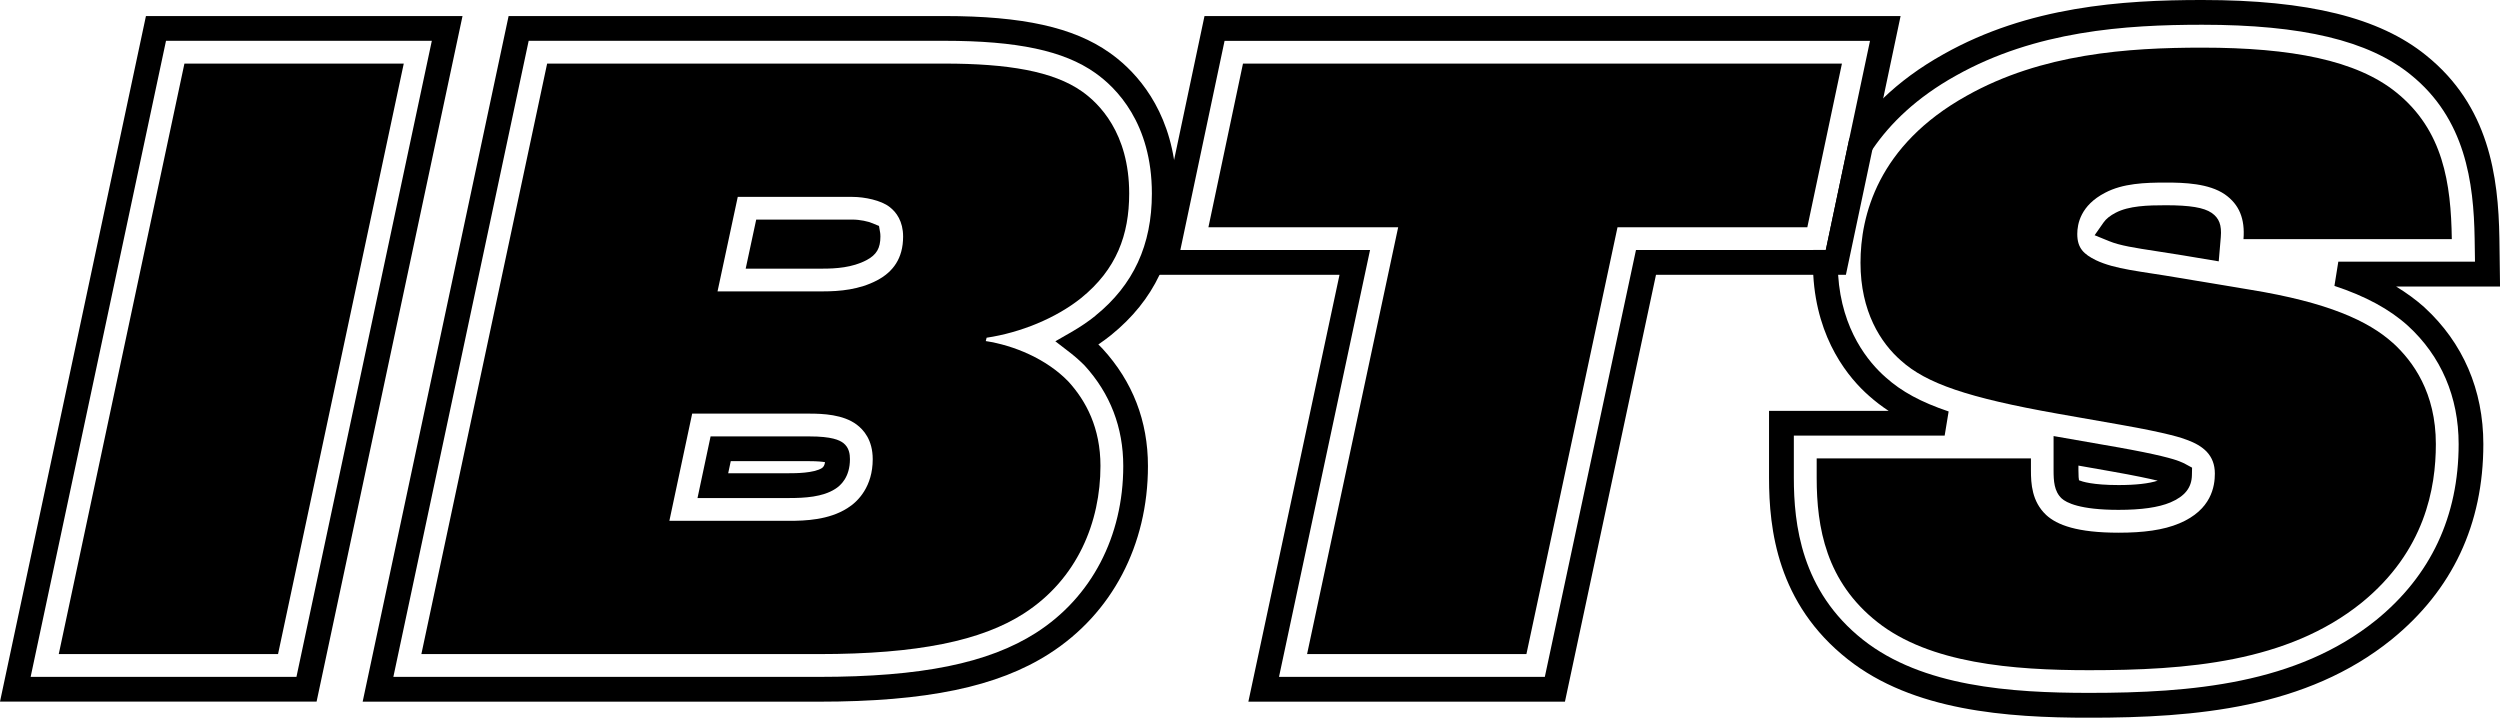
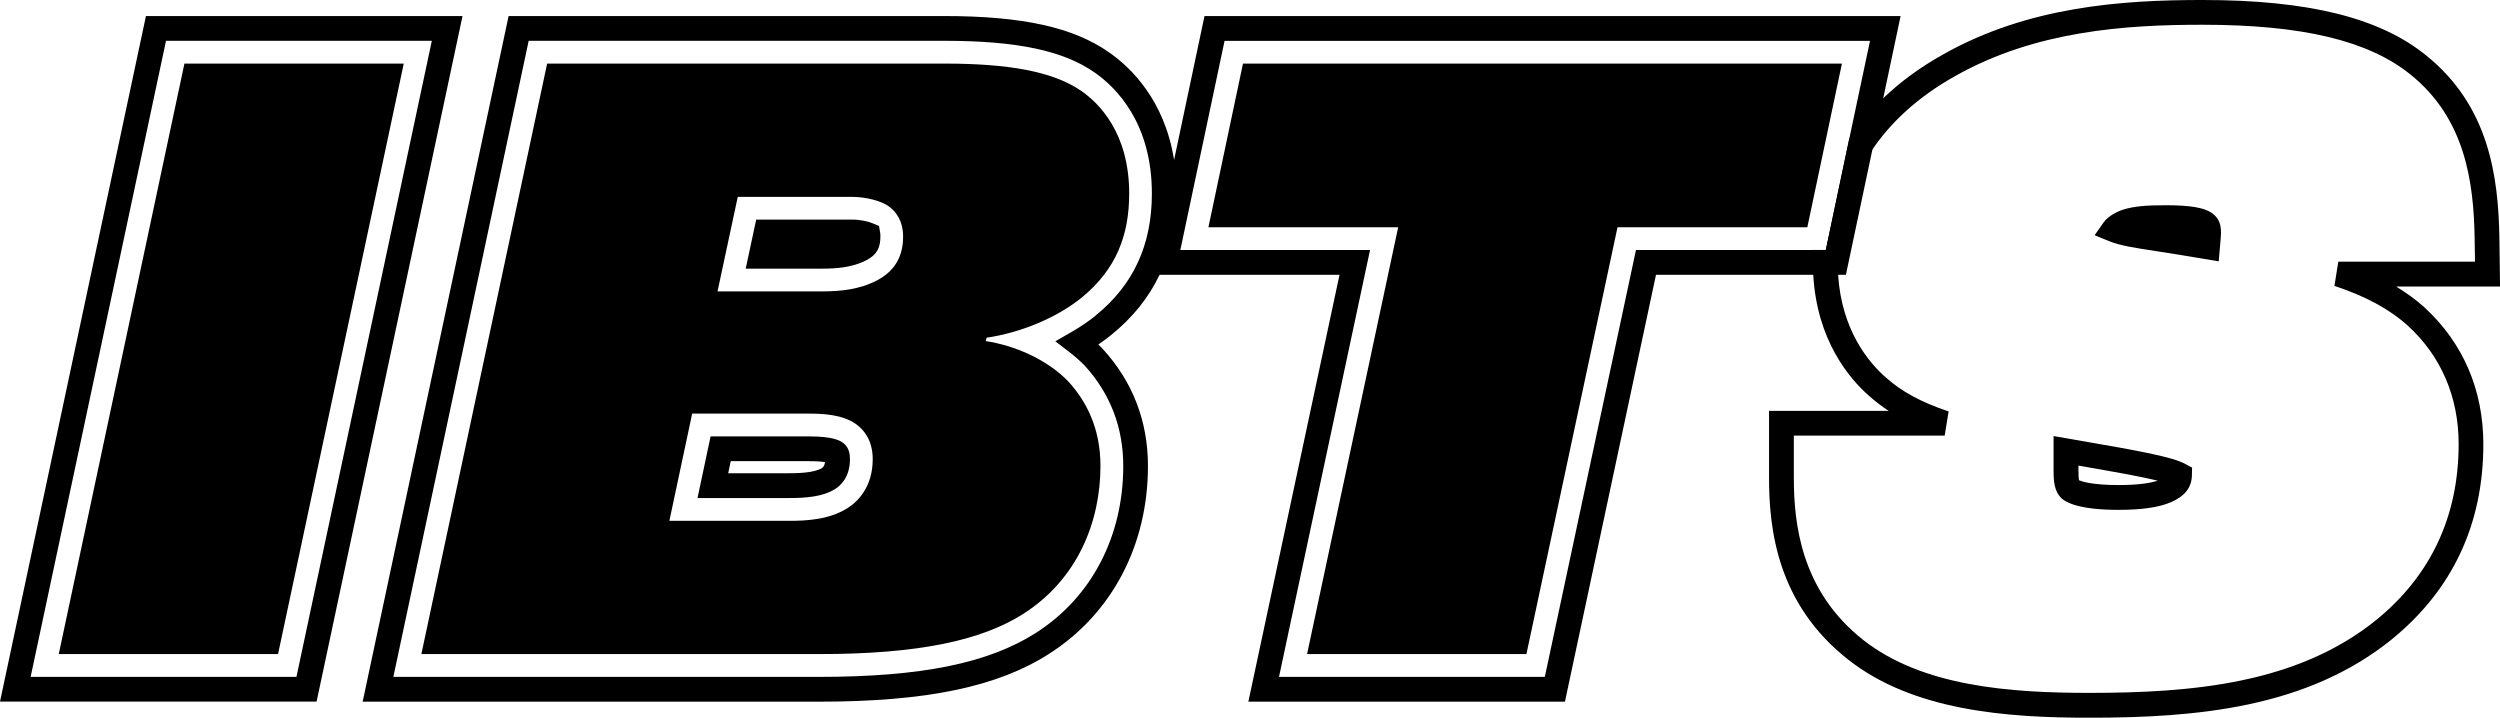
<svg xmlns="http://www.w3.org/2000/svg" id="Layer_2" viewBox="0 0 496.95 142.66">
  <defs>
    <style>.cls-1{fill:#000;stroke-width:0px;}</style>
  </defs>
  <g id="Desktop">
    <g id="Main">
      <g id="Layout_copy">
        <path class="cls-1" d="M80.26,12.64l-24.99,117.38H11.68L36.66,12.64h43.6Z" />
        <path class="cls-1" d="M187.74,12.64c12.58,0,21.63,1.51,27.33,5.53,3.35,2.35,9.39,8.22,9.39,20.29,0,8.22-2.52,15.09-9.56,20.79-5.03,4.02-12.07,6.88-18.78,7.88l-.17.67c5.53.84,12.07,3.52,16.43,8.05,3.52,3.86,6.37,9.22,6.37,16.77,0,11.07-4.53,22.47-15.26,29.35-8.38,5.37-20.96,8.05-40.75,8.05h-78.98L108.76,12.64h78.98ZM133.07,103.53h23.81c3.19,0,7.88-.17,11.57-2.52,2.18-1.34,5.03-4.36,5.03-9.73,0-3.86-1.84-5.87-3.19-6.88-2.68-2.01-6.71-2.18-9.39-2.18h-23.31l-4.53,21.3ZM142.63,57.92h20.96c3.35,0,7.21-.34,10.73-2.18,3.19-1.68,5.2-4.36,5.2-8.72,0-3.02-1.34-4.86-2.68-5.87-1.68-1.34-5.03-2.01-7.38-2.01h-22.81l-4.02,18.78Z" />
        <path class="cls-1" d="M240.21,45.17l6.87-32.53h119.06l-6.88,32.53h-37.73l-18.11,84.85h-43.6l18.11-84.85h-37.73Z" />
        <path class="cls-1" d="M29.01,3.19L0,139.47h62.93L91.94,3.19H29.01ZM58.94,134.55H6.09L33,8.11h52.84l-26.91,126.43Z" />
        <path class="cls-1" d="M174.95,46.27l-.23-1.35-1.26-.53c-.87-.38-2.53-.74-3.99-.74h-19.15l-2.09,9.74h15.36c2.55,0,5.83-.2,8.64-1.68,2-1.05,2.78-2.37,2.78-4.71,0-.33-.03-.57-.05-.74ZM167.59,88.03c-.74-.54-2.22-1.28-6.69-1.28h-19.65l-2.6,12.25h18.22c3.12,0,6.64-.21,9.12-1.79,1.1-.67,2.96-2.35,2.96-5.93,0-.95-.13-2.32-1.36-3.25ZM163.39,93.04c-1.64,1.03-5.31,1.03-6.5,1.03h-12.14l.51-2.4h15.65c1.54,0,2.51.1,3.09.2-.08.57-.28.95-.61,1.17ZM174.95,46.27l-.23-1.35-1.26-.53c-.87-.38-2.53-.74-3.99-.74h-19.15l-2.09,9.74h15.36c2.55,0,5.83-.2,8.64-1.68,2-1.05,2.78-2.37,2.78-4.71,0-.33-.03-.57-.05-.74ZM167.59,88.03c-.74-.54-2.22-1.28-6.69-1.28h-19.65l-2.6,12.25h18.22c3.12,0,6.64-.21,9.12-1.79,1.1-.67,2.96-2.35,2.96-5.93,0-.95-.13-2.32-1.36-3.25ZM163.39,93.04c-1.64,1.03-5.31,1.03-6.5,1.03h-12.14l.51-2.4h15.65c1.54,0,2.51.1,3.09.2-.08.57-.28.95-.61,1.17ZM230.51,54.62c2.28-4.75,3.4-10.1,3.4-16.15,0-2.4-.18-4.63-.53-6.7-1.89-11.88-8.61-18.35-12.86-21.32-7.11-5.01-17.23-7.26-32.79-7.26h-86.63l-29.01,136.29h90.65c21.4,0,35.55-2.94,45.84-9.54,12.47-7.98,19.61-21.58,19.61-37.3,0-8.92-3.01-16.75-9.02-23.32-.26-.28-.56-.57-.84-.85.87-.59,1.71-1.2,2.5-1.84,4.3-3.47,7.51-7.46,9.66-11.99ZM217.76,62.76c-1.45,1.17-3.06,2.25-4.78,3.24l-3.2,1.84,2.92,2.25c1.07.84,2.07,1.72,2.91,2.58,5.09,5.58,7.67,12.3,7.67,19.96,0,14.01-6.31,26.1-17.33,33.15-9.48,6.06-22.8,8.77-43.2,8.77h-84.56L105.09,8.11h82.64c14.49,0,23.72,1.97,29.96,6.37,4.21,2.96,11.28,10,11.28,23.98,0,10.23-3.66,18.18-11.22,24.29ZM174.72,44.93l-1.26-.53c-.87-.38-2.53-.74-3.99-.74h-19.15l-2.09,9.74h15.36c2.55,0,5.83-.2,8.64-1.68,2-1.05,2.78-2.37,2.78-4.71,0-.33-.03-.57-.05-.74l-.23-1.35ZM167.59,88.03c-.74-.54-2.22-1.28-6.69-1.28h-19.65l-2.6,12.25h18.22c3.12,0,6.64-.21,9.12-1.79,1.1-.67,2.96-2.35,2.96-5.93,0-.95-.13-2.32-1.36-3.25ZM163.39,93.04c-1.64,1.03-5.31,1.03-6.5,1.03h-12.14l.51-2.4h15.65c1.54,0,2.51.1,3.09.2-.08.57-.28.95-.61,1.17Z" />
        <path class="cls-1" d="M239.43,3.19l-6.04,28.58-4.83,22.85h37.71l-18.12,84.86h62.93l18.1-84.86h37.75l5.27-24.92,2.15-10.17,3.45-16.34h-138.37ZM362.93,49.69h-37.73l-18.12,84.86h-52.84l18.1-84.86h-37.71l8.79-41.57h128.3l-4.14,19.55-4.65,22.03Z" />
        <path class="cls-1" d="M439.62,42.31c-1.54-1.05-4.27-1.51-9.1-1.51-3.61,0-7.34.11-9.97,1.49-1.1.57-1.89,1.2-2.41,1.94l-1.77,2.53,2.87,1.17c2.15.89,5.17,1.35,9.35,1.99,1.63.25,3.4.53,5.39.85l7.06,1.18.41-4.81c.2-2.41-.31-3.76-1.82-4.83ZM434.43,92.25c-.26-.15-.67-.34-1.23-.56-1.08-.43-4.16-1.36-12.52-2.83l-12.47-2.18v6.78c0,2.15.11,4.21,1.61,5.62.92.84,3.61,2.27,11.3,2.27,4.57,0,7.93-.48,10.32-1.48,2.87-1.22,4.22-2.94,4.27-5.42l.03-1.49-1.31-.71ZM421.13,96.42c-5.16,0-7.24-.69-7.87-.95-.05-.26-.11-.8-.11-2v-.92l6.69,1.18c4.48.79,7.33,1.4,9.07,1.82-1.76.57-4.37.87-7.77.87ZM439.62,42.31c-1.54-1.05-4.27-1.51-9.1-1.51-3.61,0-7.34.11-9.97,1.49-1.1.57-1.89,1.2-2.41,1.94l-1.77,2.53,2.87,1.17c2.15.89,5.17,1.35,9.35,1.99,1.63.25,3.4.53,5.39.85l7.06,1.18.41-4.81c.2-2.41-.31-3.76-1.82-4.83ZM433.2,91.69c-1.08-.43-4.16-1.36-12.52-2.83l-12.47-2.18v6.78c0,2.15.11,4.21,1.61,5.62.92.84,3.61,2.27,11.3,2.27,4.57,0,7.93-.48,10.32-1.48,2.87-1.22,4.22-2.94,4.27-5.42l.03-1.49-1.31-.71c-.26-.15-.67-.34-1.23-.56ZM421.13,96.42c-5.16,0-7.24-.69-7.87-.95-.05-.26-.11-.8-.11-2v-.92l6.69,1.18c4.48.79,7.33,1.4,9.07,1.82-1.76.57-4.37.87-7.77.87ZM481.94,61.1c-1.69-1.51-3.56-2.87-5.63-4.14h20.65l-.13-9.59c-.2-12.35-2.07-26.33-14.59-36.38-9.26-7.49-23.41-10.99-44.5-10.99-15.95,0-34.53,1.28-51.38,10.76-4.83,2.69-8.77,5.65-12.01,8.77-2.74,2.63-4.96,5.37-6.77,8.13l-4.65,22.03h-2.48c-.07.9-.08,1.74-.08,2.53s.02,1.63.07,2.4c.72,13.04,7.18,20.65,11.1,24.08,1.22,1.08,2.5,2.07,3.88,2.97h-23.77v13.31c0,10.2,1.63,25.03,15.67,36.09,12.93,10.22,31.49,11.6,47.95,11.6,21.22,0,43.2-1.89,60.12-15.54,12.11-9.84,18.25-22.91,18.25-38.85,0-10.76-4.04-20.14-11.7-27.17ZM472.28,123.29c-15.72,12.68-36.7,14.44-57.01,14.44-15.62,0-33.15-1.25-44.91-10.53-12.35-9.74-13.78-23.06-13.78-32.23v-8.38h29.98l.79-4.8c-5.5-1.86-9.35-3.94-12.53-6.8-3.32-2.91-8.74-9.3-9.44-20.38-.03-.77-.07-1.58-.07-2.4,0-5.57,1.17-14.13,6.9-22.52,3.52-5.17,8.77-10.3,16.56-14.64,15.88-8.92,33.67-10.13,48.98-10.13,19.89,0,33.07,3.15,41.41,9.9,10.92,8.77,12.57,21.42,12.75,32.62l.07,4.58h-27.17l-.77,4.81c6.18,2.04,10.96,4.63,14.6,7.92,6.6,6.03,10.09,14.16,10.09,23.51,0,14.37-5.54,26.17-16.43,35.02ZM439.62,42.31c-1.54-1.05-4.27-1.51-9.1-1.51-3.61,0-7.34.11-9.97,1.49-1.1.57-1.89,1.2-2.41,1.94l-1.77,2.53,2.87,1.17c2.15.89,5.17,1.35,9.35,1.99,1.63.25,3.4.53,5.39.85l7.06,1.18.41-4.81c.2-2.41-.31-3.76-1.82-4.83ZM433.2,91.69c-1.08-.43-4.16-1.36-12.52-2.83l-12.47-2.18v6.78c0,2.15.11,4.21,1.61,5.62.92.84,3.61,2.27,11.3,2.27,4.57,0,7.93-.48,10.32-1.48,2.87-1.22,4.22-2.94,4.27-5.42l.03-1.49-1.31-.71c-.26-.15-.67-.34-1.23-.56ZM421.13,96.42c-5.16,0-7.24-.69-7.87-.95-.05-.26-.11-.8-.11-2v-.92l6.69,1.18c4.48.79,7.33,1.4,9.07,1.82-1.76.57-4.37.87-7.77.87Z" />
-         <path class="cls-1" d="M475.63,68.15c-4.86-4.37-12.91-8.05-28.33-10.56l-14.09-2.35c-7.88-1.35-12.75-1.69-16.61-3.53-2.35-1.17-3.68-2.35-3.68-5.19,0-2.02.67-5.7,5.54-8.21,3.52-1.86,7.88-2.02,12.07-2.02,3.68,0,8.54.16,11.73,2.35,2.86,2,4.02,4.86,3.7,8.89h41.41c-.16-11.07-1.68-21.63-11.05-29.17-7.88-6.37-20.8-8.89-38.57-8.89-14.77,0-31.87,1.17-46.8,9.56-17.77,9.89-21.12,23.97-21.12,33.2,0,9.72,4.02,15.93,8.05,19.45,5.03,4.53,13.26,7.38,31.19,10.56l12.4,2.18c9.56,1.68,12.42,2.68,13.26,3.02,3.19,1.17,5.54,3.01,5.54,6.7,0,2.51-.67,7.21-7.05,9.89-3.19,1.35-7.21,1.86-12.07,1.86-8.21,0-12.24-1.51-14.42-3.53-2.84-2.68-3.02-6.21-3.02-8.89v-2.35h-42.59v3.86c0,9.89,1.86,20.63,12.07,28.68,10.4,8.21,26.84,9.56,42.1,9.56,19.28,0,39.41-1.51,54.16-13.42,12.58-10.23,14.75-22.8,14.75-31.52,0-10.23-4.52-16.44-8.54-20.12Z" />
      </g>
    </g>
  </g>
</svg>